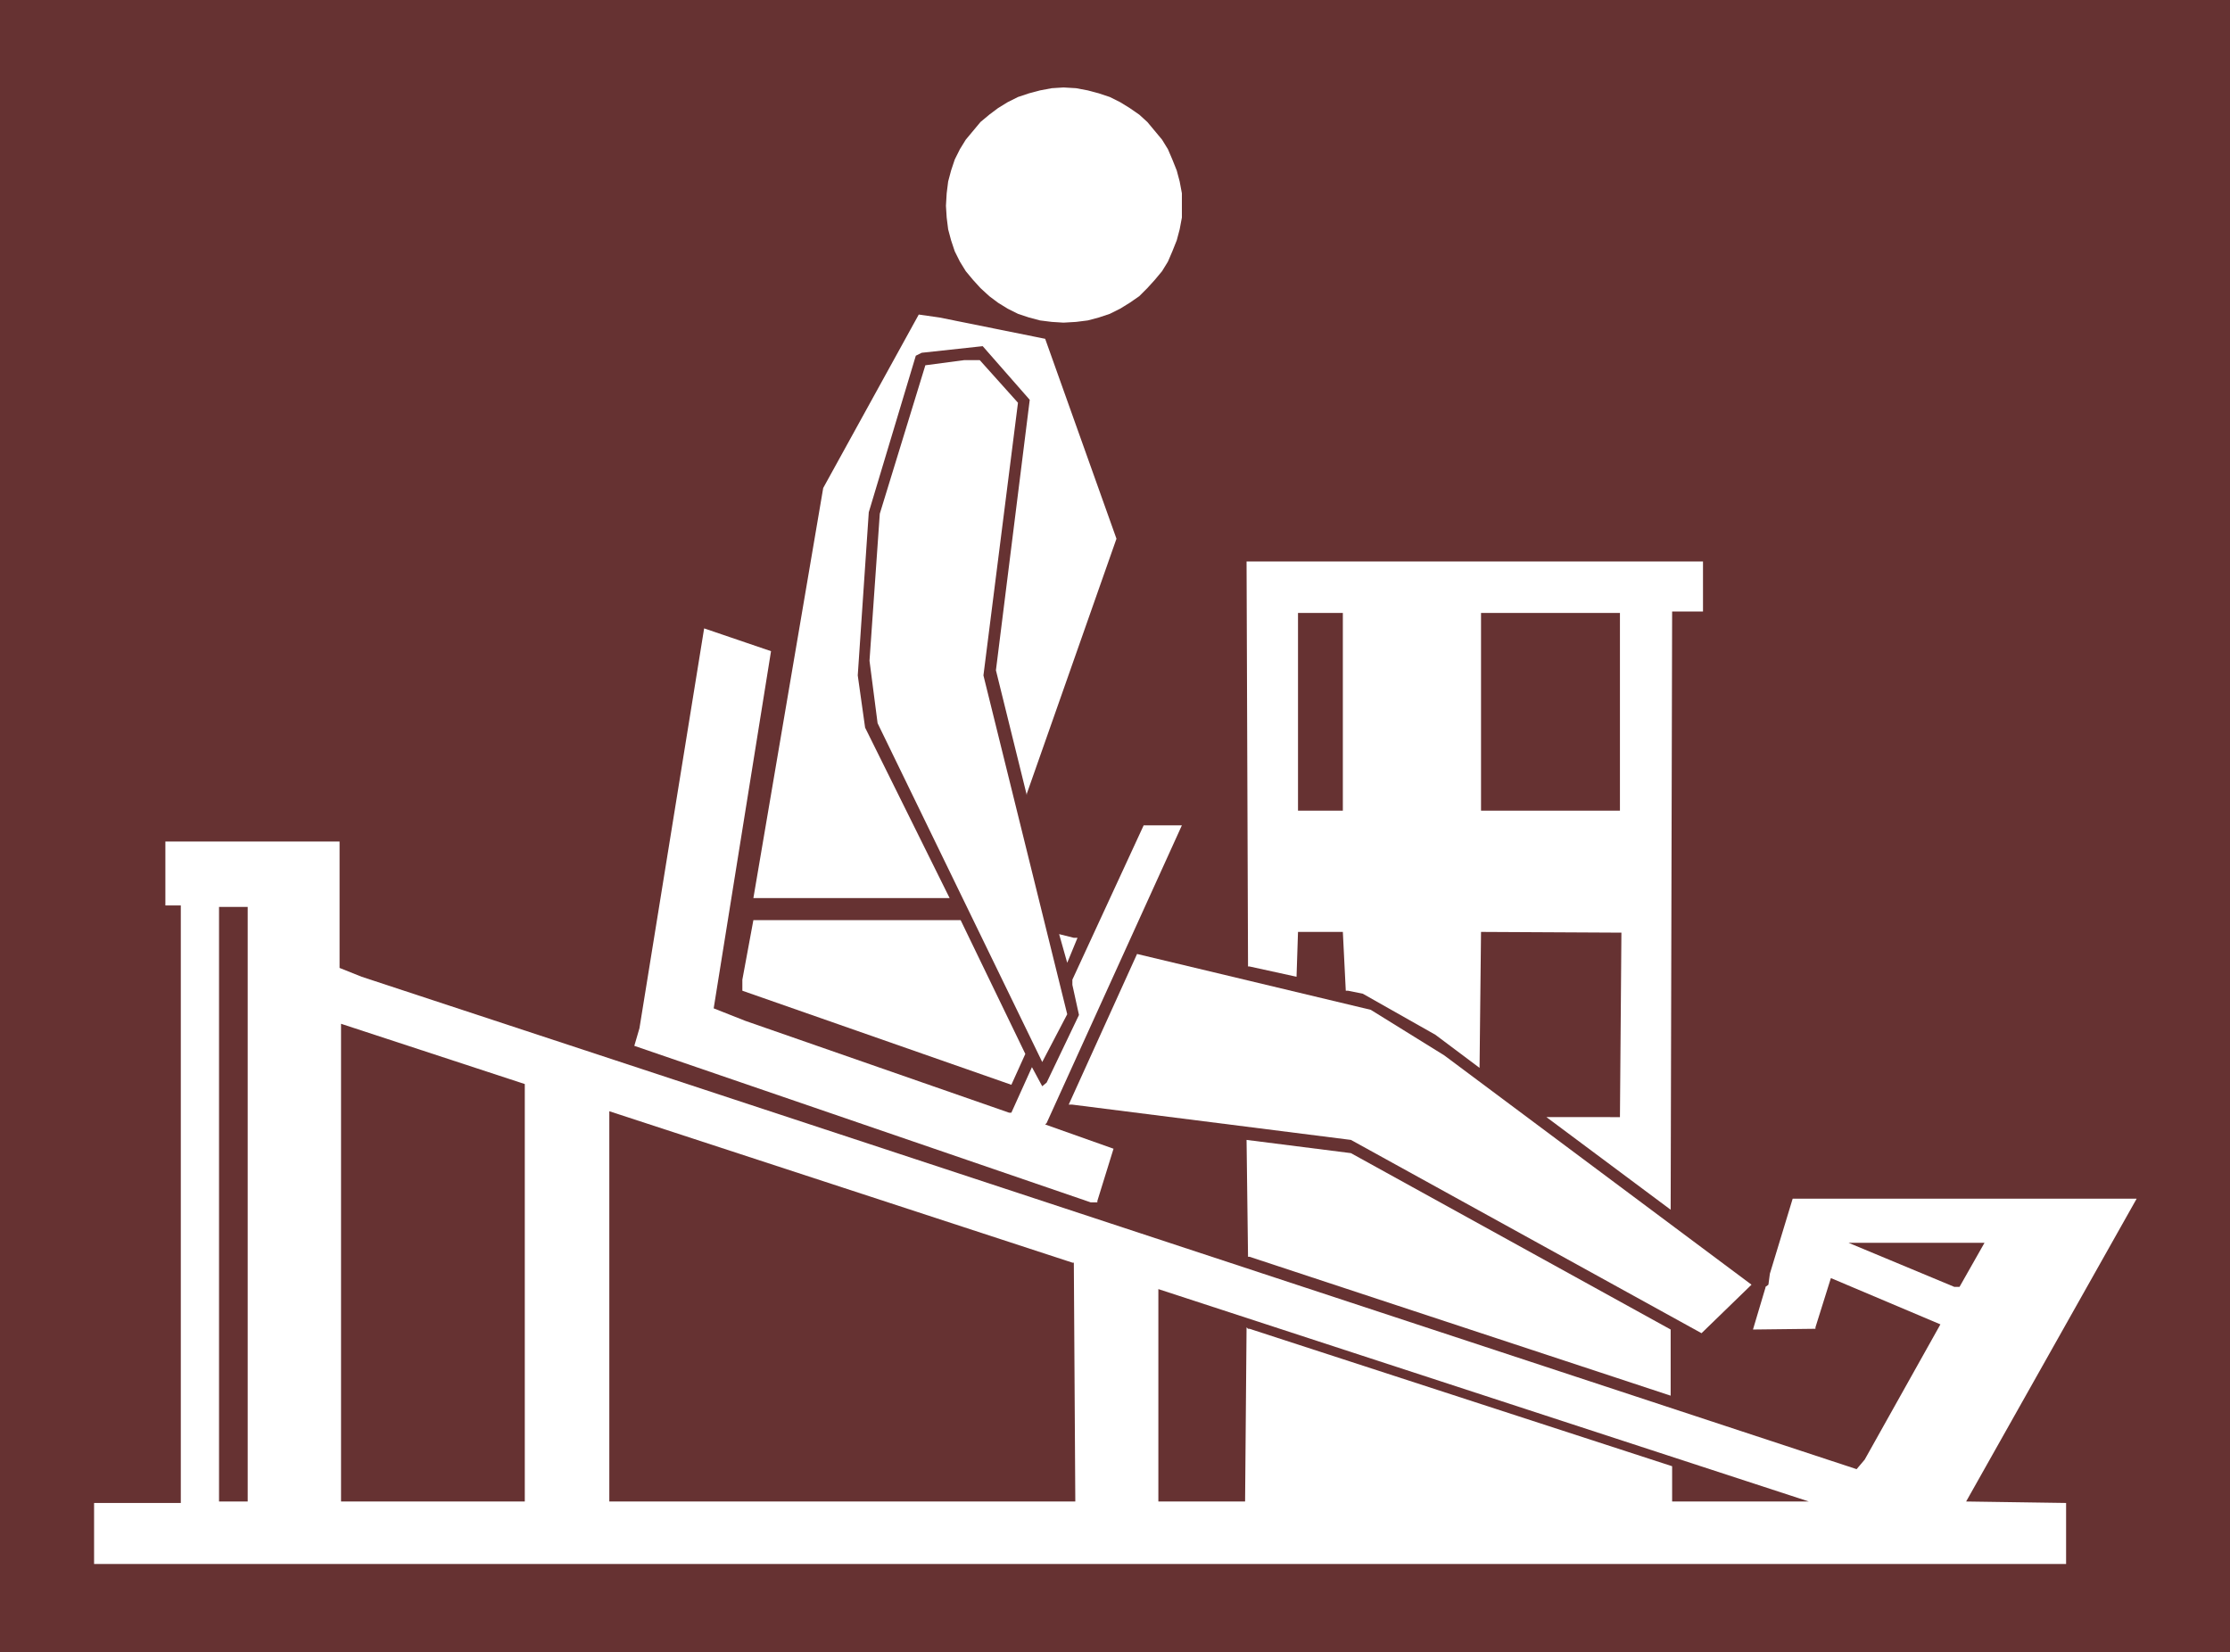
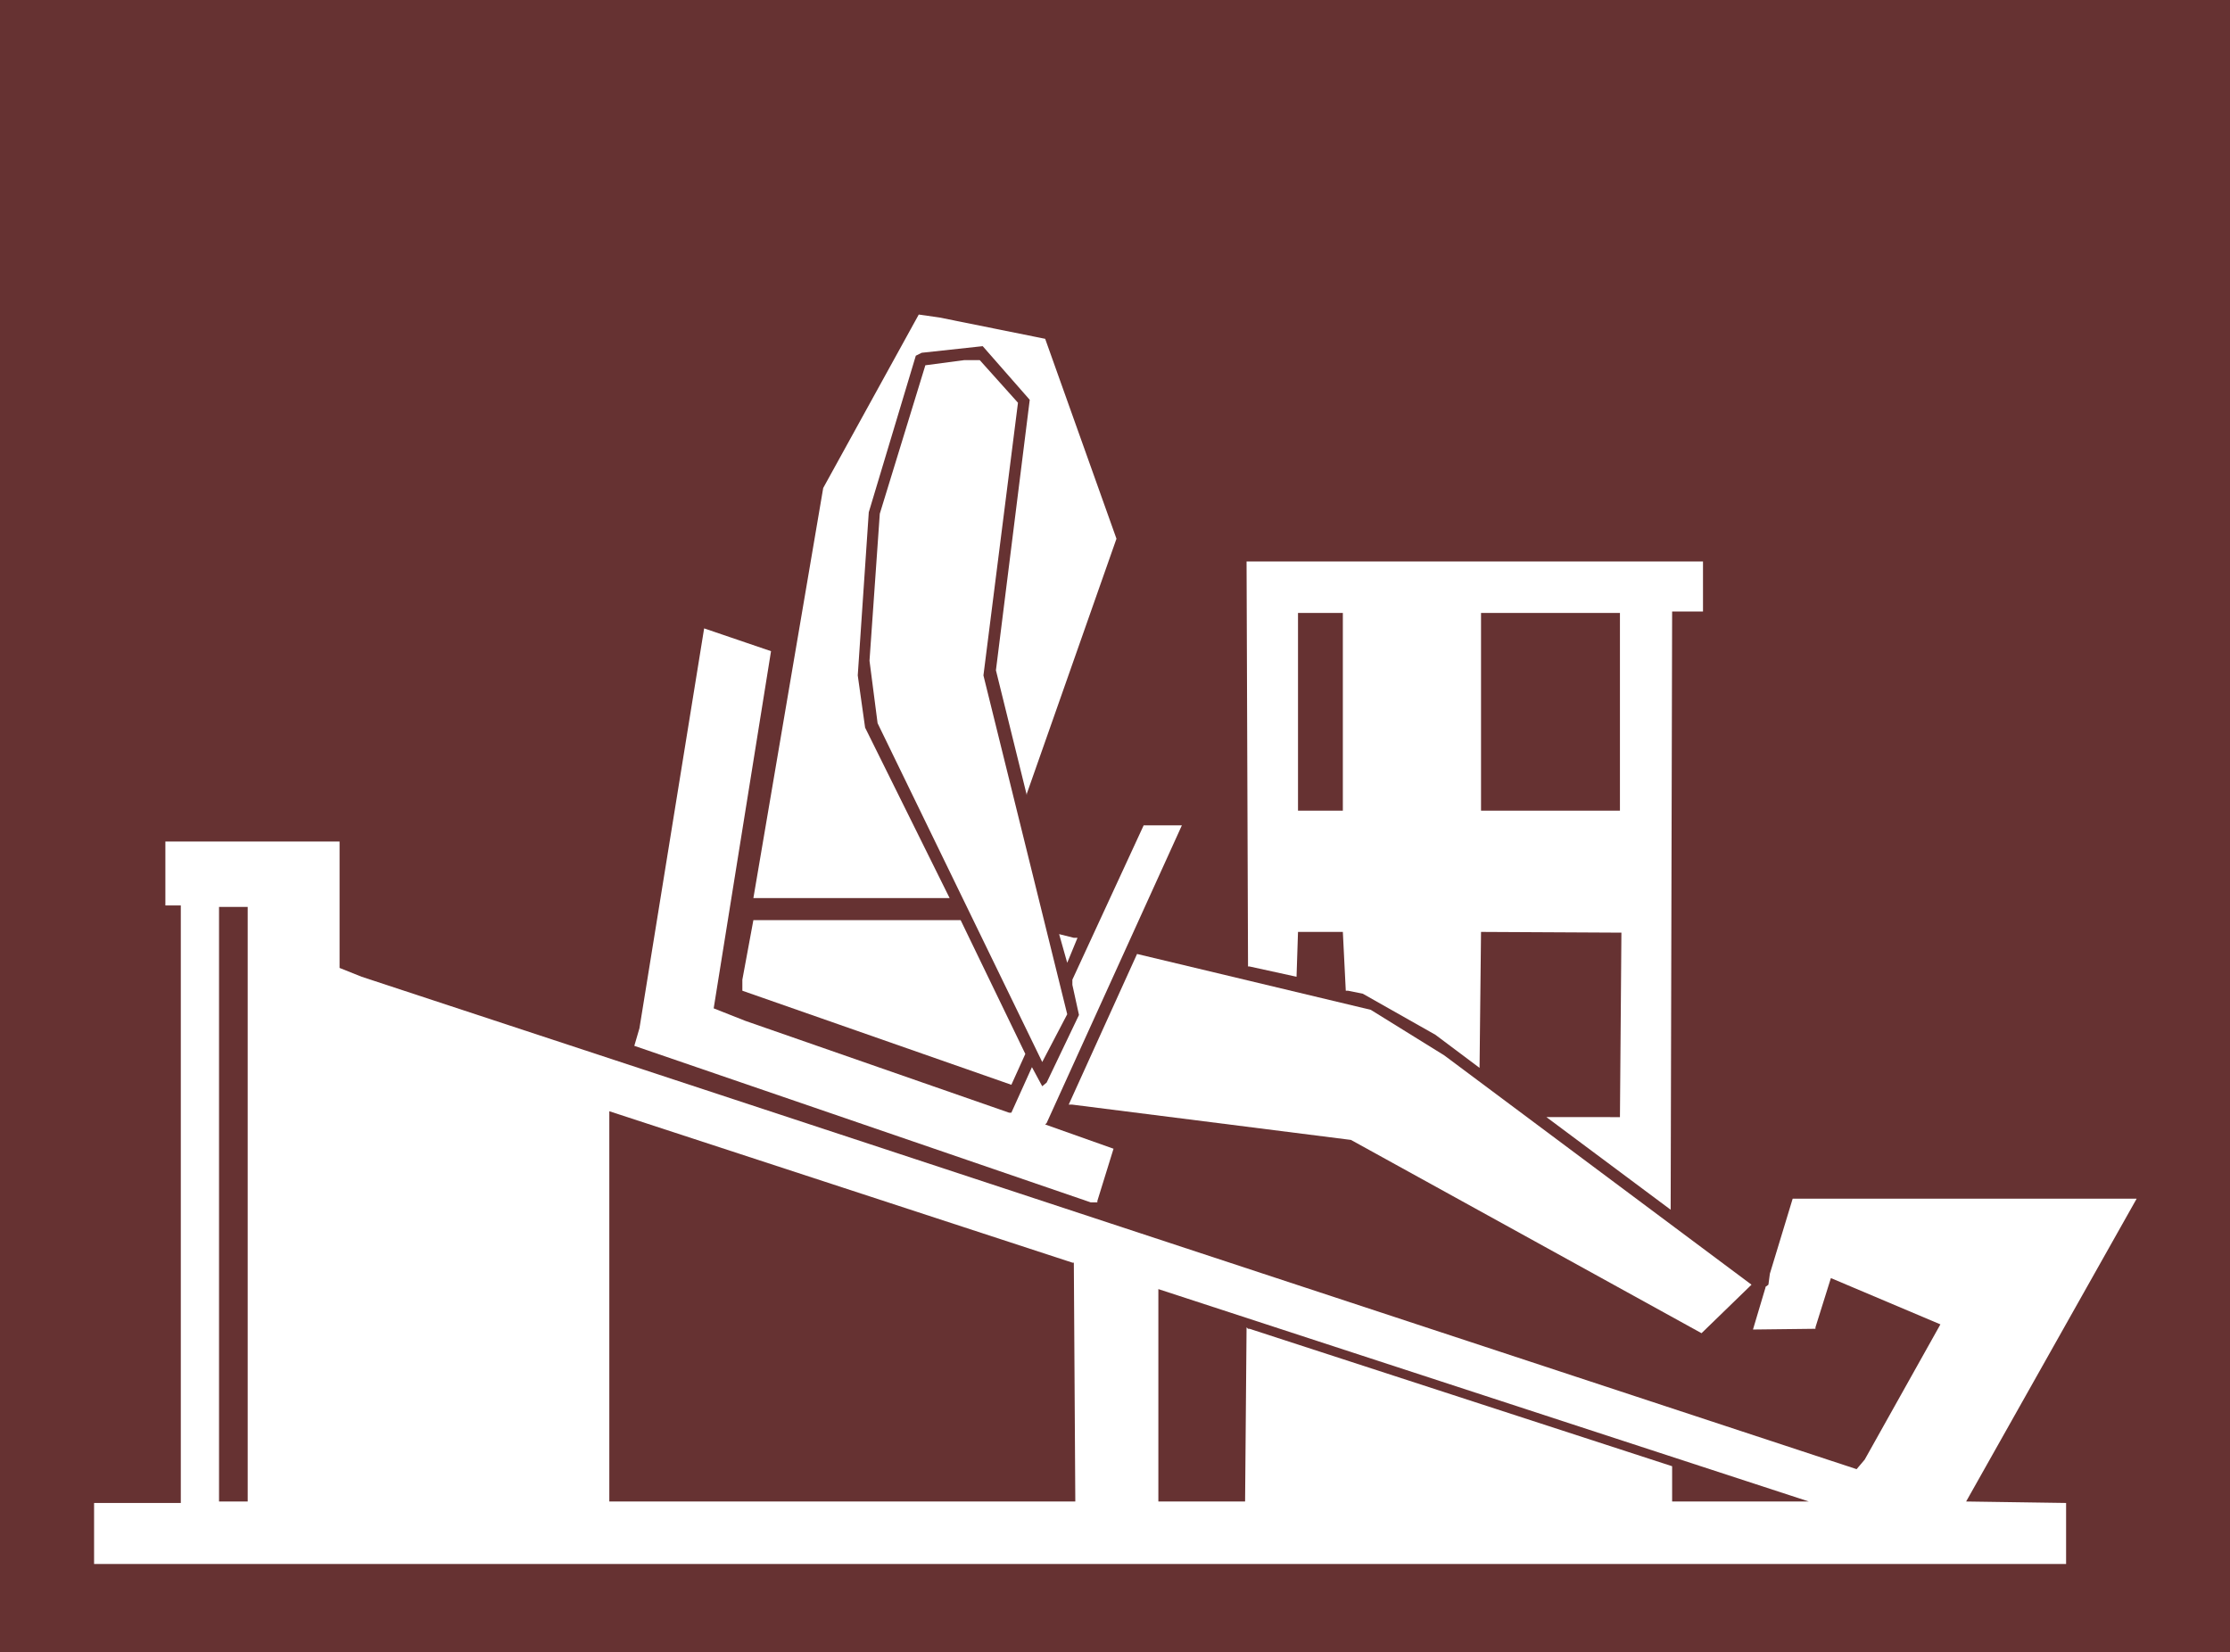
<svg xmlns="http://www.w3.org/2000/svg" xmlns:ns1="http://sodipodi.sourceforge.net/DTD/sodipodi-0.dtd" xmlns:ns2="http://www.inkscape.org/namespaces/inkscape" version="1.0" width="129.724mm" height="96.109mm" id="svg18" ns1:docname="Calves 6.wmf">
  <rect width="100%" height="100%" fill="#808080" stroke="none" />
  <ns1:namedview id="namedview18" pagecolor="#ffffff" bordercolor="#000000" borderopacity="0.25" ns2:showpageshadow="2" ns2:pageopacity="0.0" ns2:pagecheckerboard="0" ns2:deskcolor="#d1d1d1" ns2:document-units="mm" />
  <defs id="defs1">
    <pattern id="WMFhbasepattern" patternUnits="userSpaceOnUse" width="6" height="6" x="0" y="0" />
  </defs>
  <path style="fill:#663232;fill-opacity:1;fill-rule:evenodd;stroke:none" d="M 0,0 H 490.294 V 363.248 H 0 Z" id="path1" />
  <path style="fill:#ffffff;fill-opacity:1;fill-rule:evenodd;stroke:none" d="m 229.795,74.492 15.675,43.952 -19.715,56.071 v 0.323 l -6.787,-27.47 7.434,-59.464 -10.342,-11.796 -13.413,1.454 -1.293,0.646 -10.342,34.418 -2.424,35.872 1.616,11.473 18.584,37.488 h -43.147 l 15.352,-90.166 21.008,-38.135 4.525,0.646 z" id="path2" />
  <path style="fill:#ffffff;fill-opacity:1;fill-rule:evenodd;stroke:none" d="m 223.816,88.55 -7.595,59.949 18.422,74.492 -5.494,10.503 -36.198,-74.492 -1.778,-13.735 2.262,-32.317 10.019,-32.641 8.565,-1.131 h 3.394 z" id="path3" />
  <path style="fill:#ffffff;fill-opacity:1;fill-rule:evenodd;stroke:none" d="m 374.427,134.44 h -6.787 l -0.323,131.532 -27.31,-20.36 H 356.166 l 0.323,-40.558 -30.866,-0.162 -0.323,29.894 -9.696,-7.271 -15.998,-9.049 -3.232,-0.646 h -0.485 l -0.646,-12.927 h -9.858 l -0.323,9.857 -10.342,-2.262 h -0.323 l -0.323,-89.034 h 100.353 z" id="path4" />
  <path style="fill:#663232;fill-opacity:1;fill-rule:evenodd;stroke:none" d="m 295.243,178.23 h -9.858 v -43.467 h 9.858 z" id="path5" />
  <path style="fill:#663232;fill-opacity:1;fill-rule:evenodd;stroke:none" d="m 356.166,178.23 h -30.542 v -43.467 H 356.166 Z" id="path6" />
  <path style="fill:#ffffff;fill-opacity:1;fill-rule:evenodd;stroke:none" d="m 156.913,221.697 6.949,2.747 58.014,20.198 h 0.485 l 4.525,-10.018 2.262,4.201 0.97,-0.808 7.11,-14.866 -1.454,-6.625 v -1.131 l 15.675,-33.933 h 8.403 l -29.734,65.443 -0.323,0.323 15.029,5.332 -3.555,11.473 v 0.323 h -1.454 l -100.353,-34.418 1.131,-3.878 14.221,-87.903 14.706,5.009 z" id="path7" />
  <path style="fill:#ffffff;fill-opacity:1;fill-rule:evenodd;stroke:none" d="m 74.659,212.81 4.848,1.939 328.694,108.263 1.778,-2.101 16.645,-29.732 -24.078,-10.18 -3.394,10.826 v 0.323 l -13.736,0.162 2.747,-9.21 v -0.162 l 0.646,-0.485 0.323,-2.424 5.01,-16.482 h 75.629 l -37.491,66.574 21.978,0.323 v 13.412 H 20.685 V 330.445 H 39.754 V 199.075 h -3.394 v -14.058 h 38.299 z" id="path8" />
  <path style="fill:#663232;fill-opacity:1;fill-rule:evenodd;stroke:none" d="M 54.459,330.122 H 48.157 V 199.398 h 6.302 z" id="path9" />
  <path style="fill:#ffffff;fill-opacity:1;fill-rule:evenodd;stroke:none" d="m 225.432,231.716 -3.07,6.787 -59.146,-20.683 v -2.424 l 2.424,-13.089 h 45.571 z" id="path10" />
  <path style="fill:#ffffff;fill-opacity:1;fill-rule:evenodd;stroke:none" d="m 236.905,206.185 -2.262,5.494 -1.778,-6.302 3.232,0.808 z" id="path11" />
  <path style="fill:#ffffff;fill-opacity:1;fill-rule:evenodd;stroke:none" d="m 317.544,232.039 67.549,50.415 -10.989,10.665 -77.083,-42.497 -61.246,-7.756 h -0.808 l 15.029,-33.125 51.389,12.281 z" id="path12" />
-   <path style="fill:#663232;fill-opacity:1;fill-rule:evenodd;stroke:none" d="M 115.382,330.122 H 74.982 V 225.091 l 40.4,13.25 z" id="path13" />
  <path style="fill:#663232;fill-opacity:1;fill-rule:evenodd;stroke:none" d="m 236.097,277.606 0.323,52.516 H 133.966 v -85.803 l 101.808,33.287 z" id="path14" />
-   <path style="fill:#ffffff;fill-opacity:1;fill-rule:evenodd;stroke:none" d="m 367.316,292.311 v 14.543 l -92.597,-30.54 h -0.323 l -0.323,-25.692 22.947,2.909 z" id="path15" />
-   <path style="fill:#663232;fill-opacity:1;fill-rule:evenodd;stroke:none" d="m 430.825,282.939 h -1.131 l -23.27,-9.695 h 29.896 z" id="path16" />
  <path style="fill:#663232;fill-opacity:1;fill-rule:evenodd;stroke:none" d="m 367.64,330.122 v -7.756 l -92.92,-30.217 h -0.323 l -0.323,-0.323 -0.323,38.296 h -19.069 v -46.699 l 143.016,46.699 z" id="path17" />
-   <path style="fill:#ffffff;fill-opacity:1;fill-rule:evenodd;stroke:none" d="m 233.835,19.229 2.747,0.162 2.586,0.485 2.424,0.646 2.424,0.808 2.262,1.131 2.101,1.293 2.101,1.454 1.778,1.616 1.616,1.939 1.616,1.939 1.293,2.101 0.97,2.262 0.97,2.424 0.646,2.424 0.485,2.585 v 2.747 2.585 l -0.485,2.585 -0.646,2.424 -0.97,2.424 -0.97,2.262 -1.293,2.101 -1.616,1.939 -1.616,1.777 -1.778,1.777 -2.101,1.454 -2.101,1.293 -2.262,1.131 -2.424,0.808 -2.424,0.646 -2.586,0.323 -2.747,0.162 -2.586,-0.162 -2.586,-0.323 -2.424,-0.646 -2.424,-0.808 -2.262,-1.131 -2.101,-1.293 -1.939,-1.454 -1.939,-1.777 -1.616,-1.777 -1.616,-1.939 -1.293,-2.101 -1.131,-2.262 -0.808,-2.424 -0.646,-2.424 -0.323,-2.585 -0.162,-2.585 0.162,-2.747 0.323,-2.585 0.646,-2.424 0.808,-2.424 1.131,-2.262 1.293,-2.101 1.616,-1.939 1.616,-1.939 1.939,-1.616 1.939,-1.454 2.101,-1.293 2.262,-1.131 2.424,-0.808 2.424,-0.646 2.586,-0.485 z" id="path18" />
</svg>